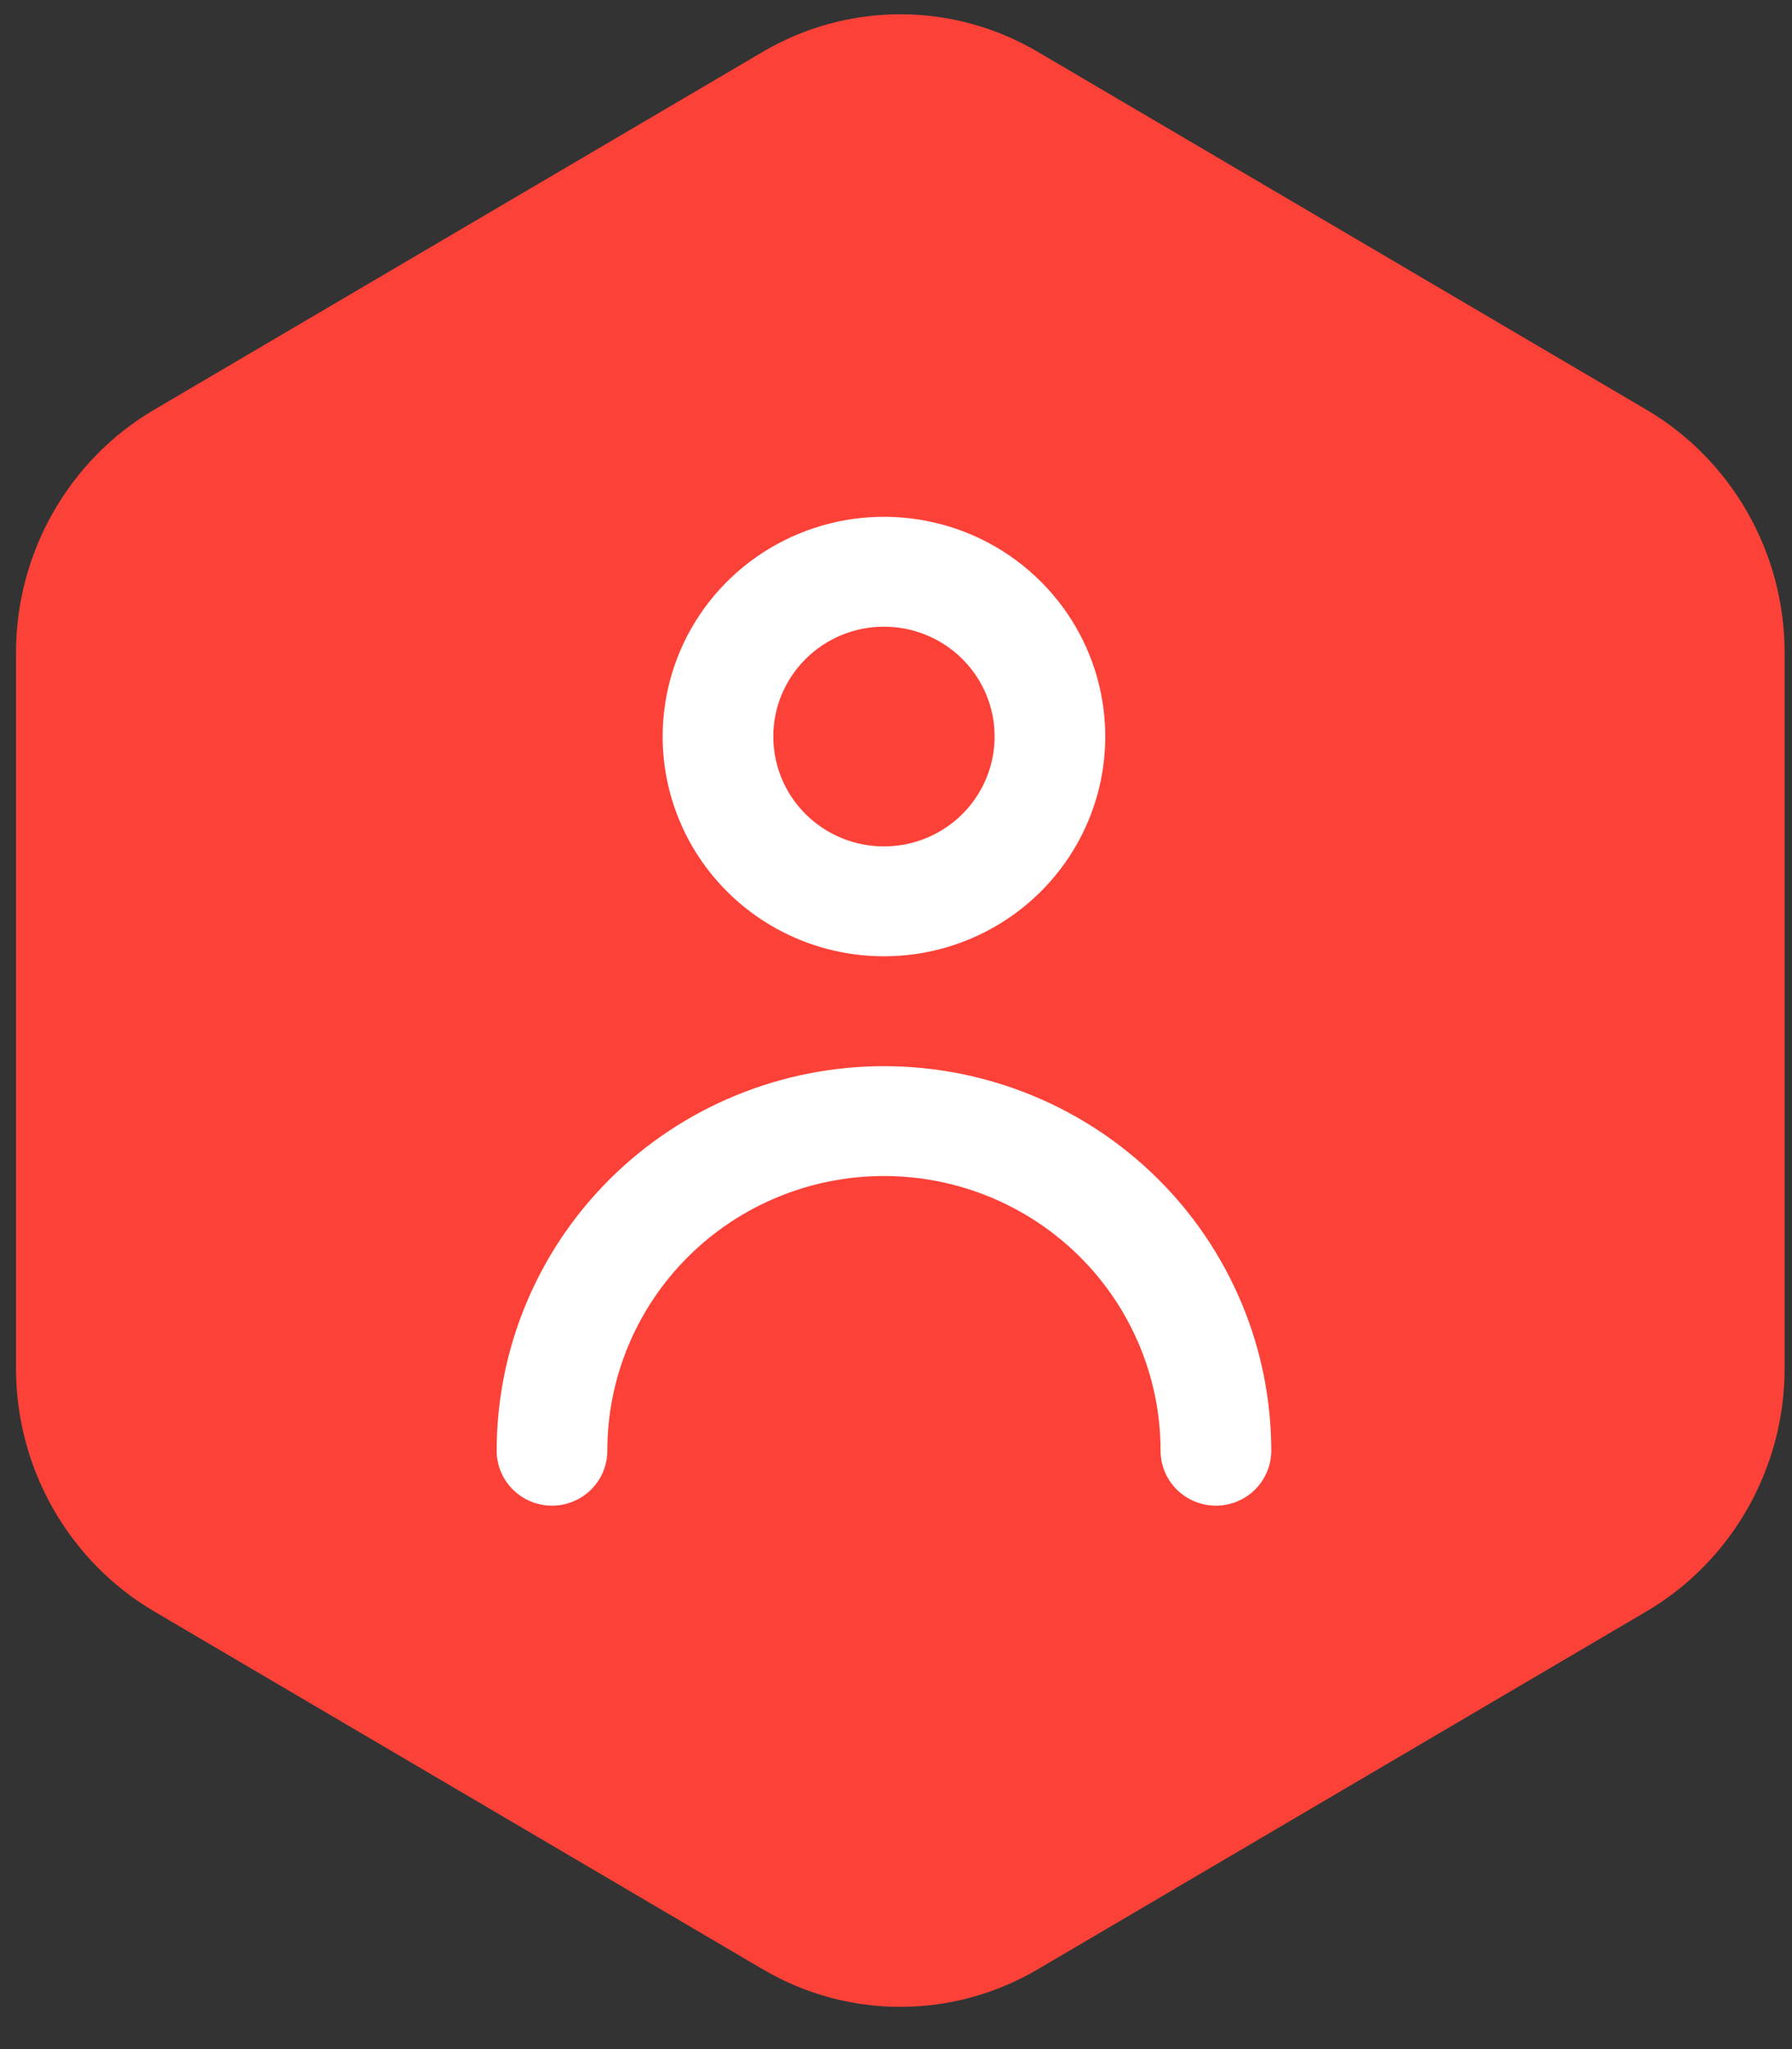
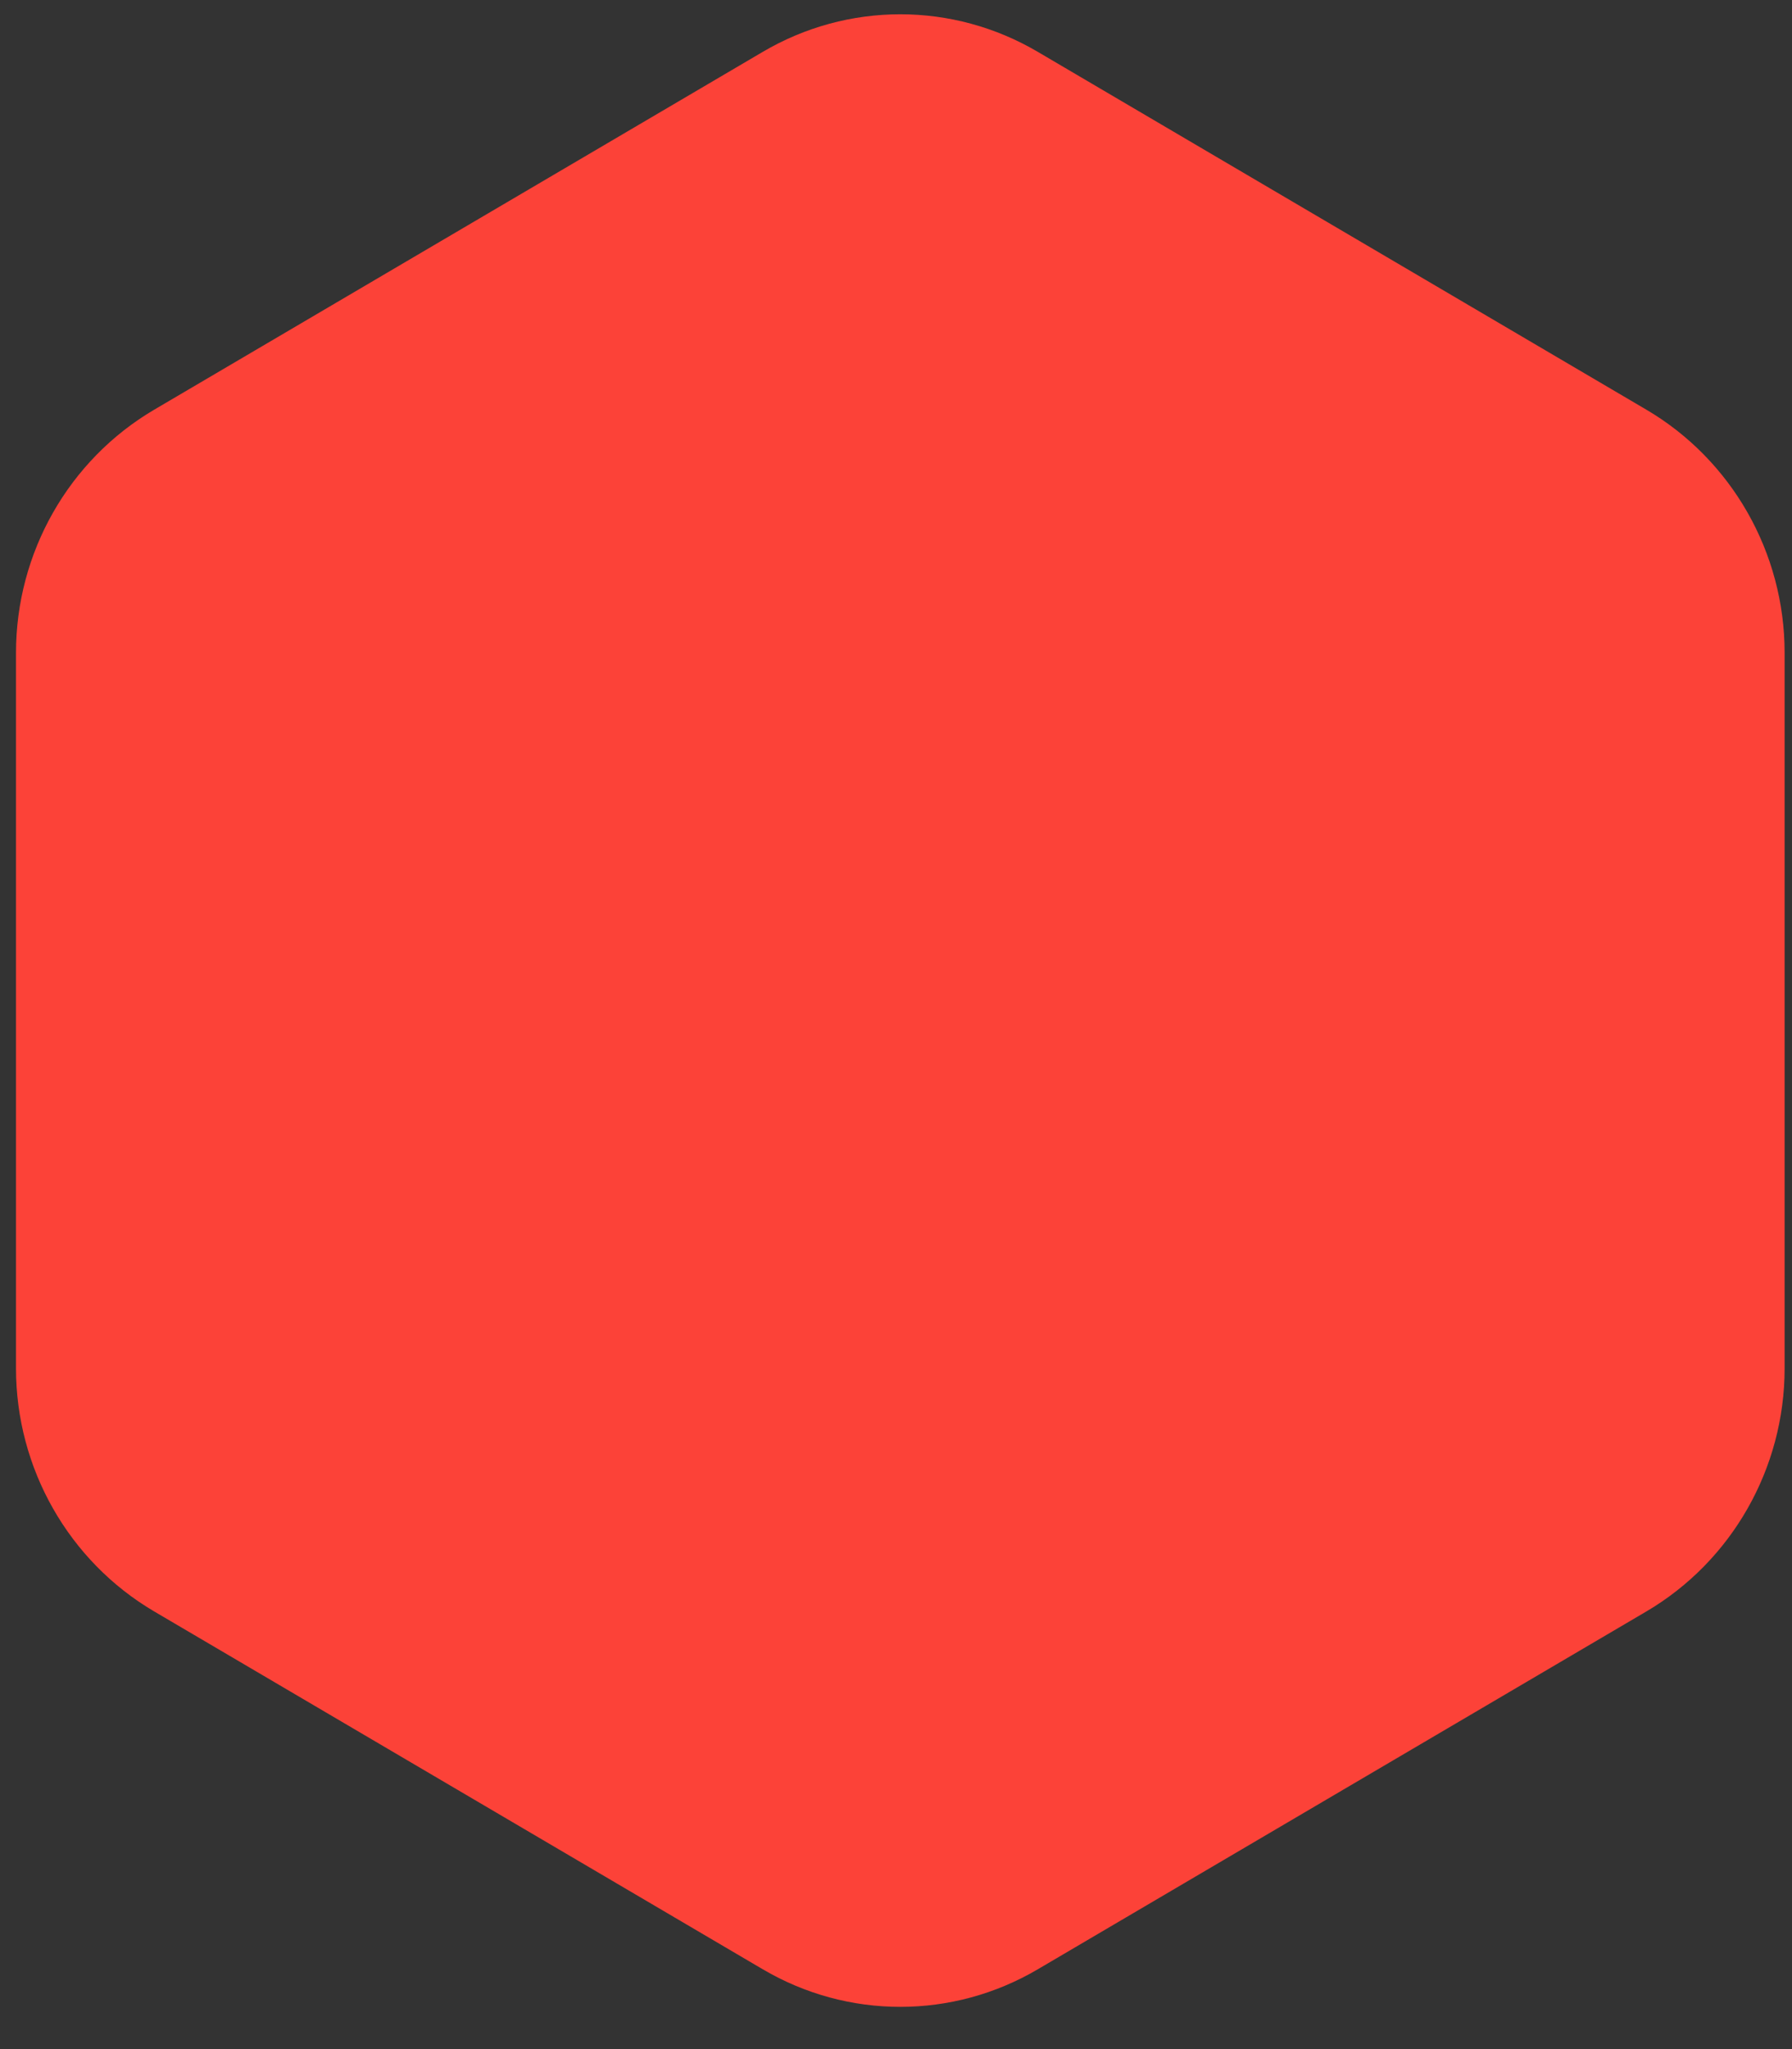
<svg xmlns="http://www.w3.org/2000/svg" width="42" height="48" viewBox="0 0 42 48" fill="none">
  <rect x="0" y="0" width="42" height="48" fill="#333333" stroke="none" />
  <path d="M41.827 32.054V15.291C41.827 12.947 40.59 10.777 38.592 9.6L24.329 1.218C22.331 0.04 19.87 0.04 17.872 1.218L3.609 9.6C1.611 10.777 0.375 12.947 0.375 15.291V32.054C0.375 34.398 1.611 36.567 3.609 37.745L17.872 46.127C19.87 47.305 22.331 47.305 24.329 46.127L38.592 37.745C40.59 36.567 41.827 34.398 41.827 32.054Z" fill="#FC4238" />
-   <path d="M20.718 22.401C21.744 22.401 22.746 22.099 23.599 21.533C24.452 20.968 25.117 20.164 25.51 19.223C25.902 18.283 26.005 17.248 25.805 16.249C25.605 15.251 25.111 14.334 24.385 13.614C23.66 12.894 22.736 12.403 21.73 12.205C20.724 12.006 19.681 12.108 18.733 12.498C17.785 12.887 16.975 13.547 16.405 14.394C15.835 15.24 15.531 16.235 15.531 17.253C15.531 18.619 16.078 19.928 17.05 20.893C18.023 21.859 19.342 22.401 20.718 22.401ZM20.718 14.68C21.231 14.68 21.732 14.831 22.159 15.114C22.585 15.396 22.918 15.798 23.114 16.268C23.31 16.739 23.361 17.256 23.261 17.756C23.161 18.255 22.914 18.713 22.552 19.073C22.189 19.433 21.727 19.678 21.224 19.778C20.721 19.877 20.199 19.826 19.725 19.631C19.252 19.436 18.846 19.107 18.561 18.683C18.276 18.26 18.124 17.762 18.124 17.253C18.124 16.571 18.398 15.916 18.884 15.434C19.37 14.951 20.03 14.68 20.718 14.68Z" fill="white" />
-   <path d="M20.718 24.975C18.311 24.975 16.002 25.924 14.3 27.613C12.597 29.302 11.641 31.594 11.641 33.983C11.641 34.324 11.777 34.651 12.021 34.893C12.264 35.134 12.594 35.27 12.938 35.27C13.281 35.27 13.611 35.134 13.854 34.893C14.098 34.651 14.234 34.324 14.234 33.983C14.234 32.276 14.917 30.64 16.133 29.433C17.349 28.226 18.998 27.548 20.718 27.548C22.437 27.548 24.086 28.226 25.302 29.433C26.518 30.64 27.201 32.276 27.201 33.983C27.201 34.324 27.338 34.651 27.581 34.893C27.824 35.134 28.154 35.27 28.498 35.27C28.842 35.27 29.172 35.134 29.415 34.893C29.658 34.651 29.795 34.324 29.795 33.983C29.795 31.594 28.838 29.302 27.136 27.613C25.434 25.924 23.125 24.975 20.718 24.975Z" fill="white" />
</svg>